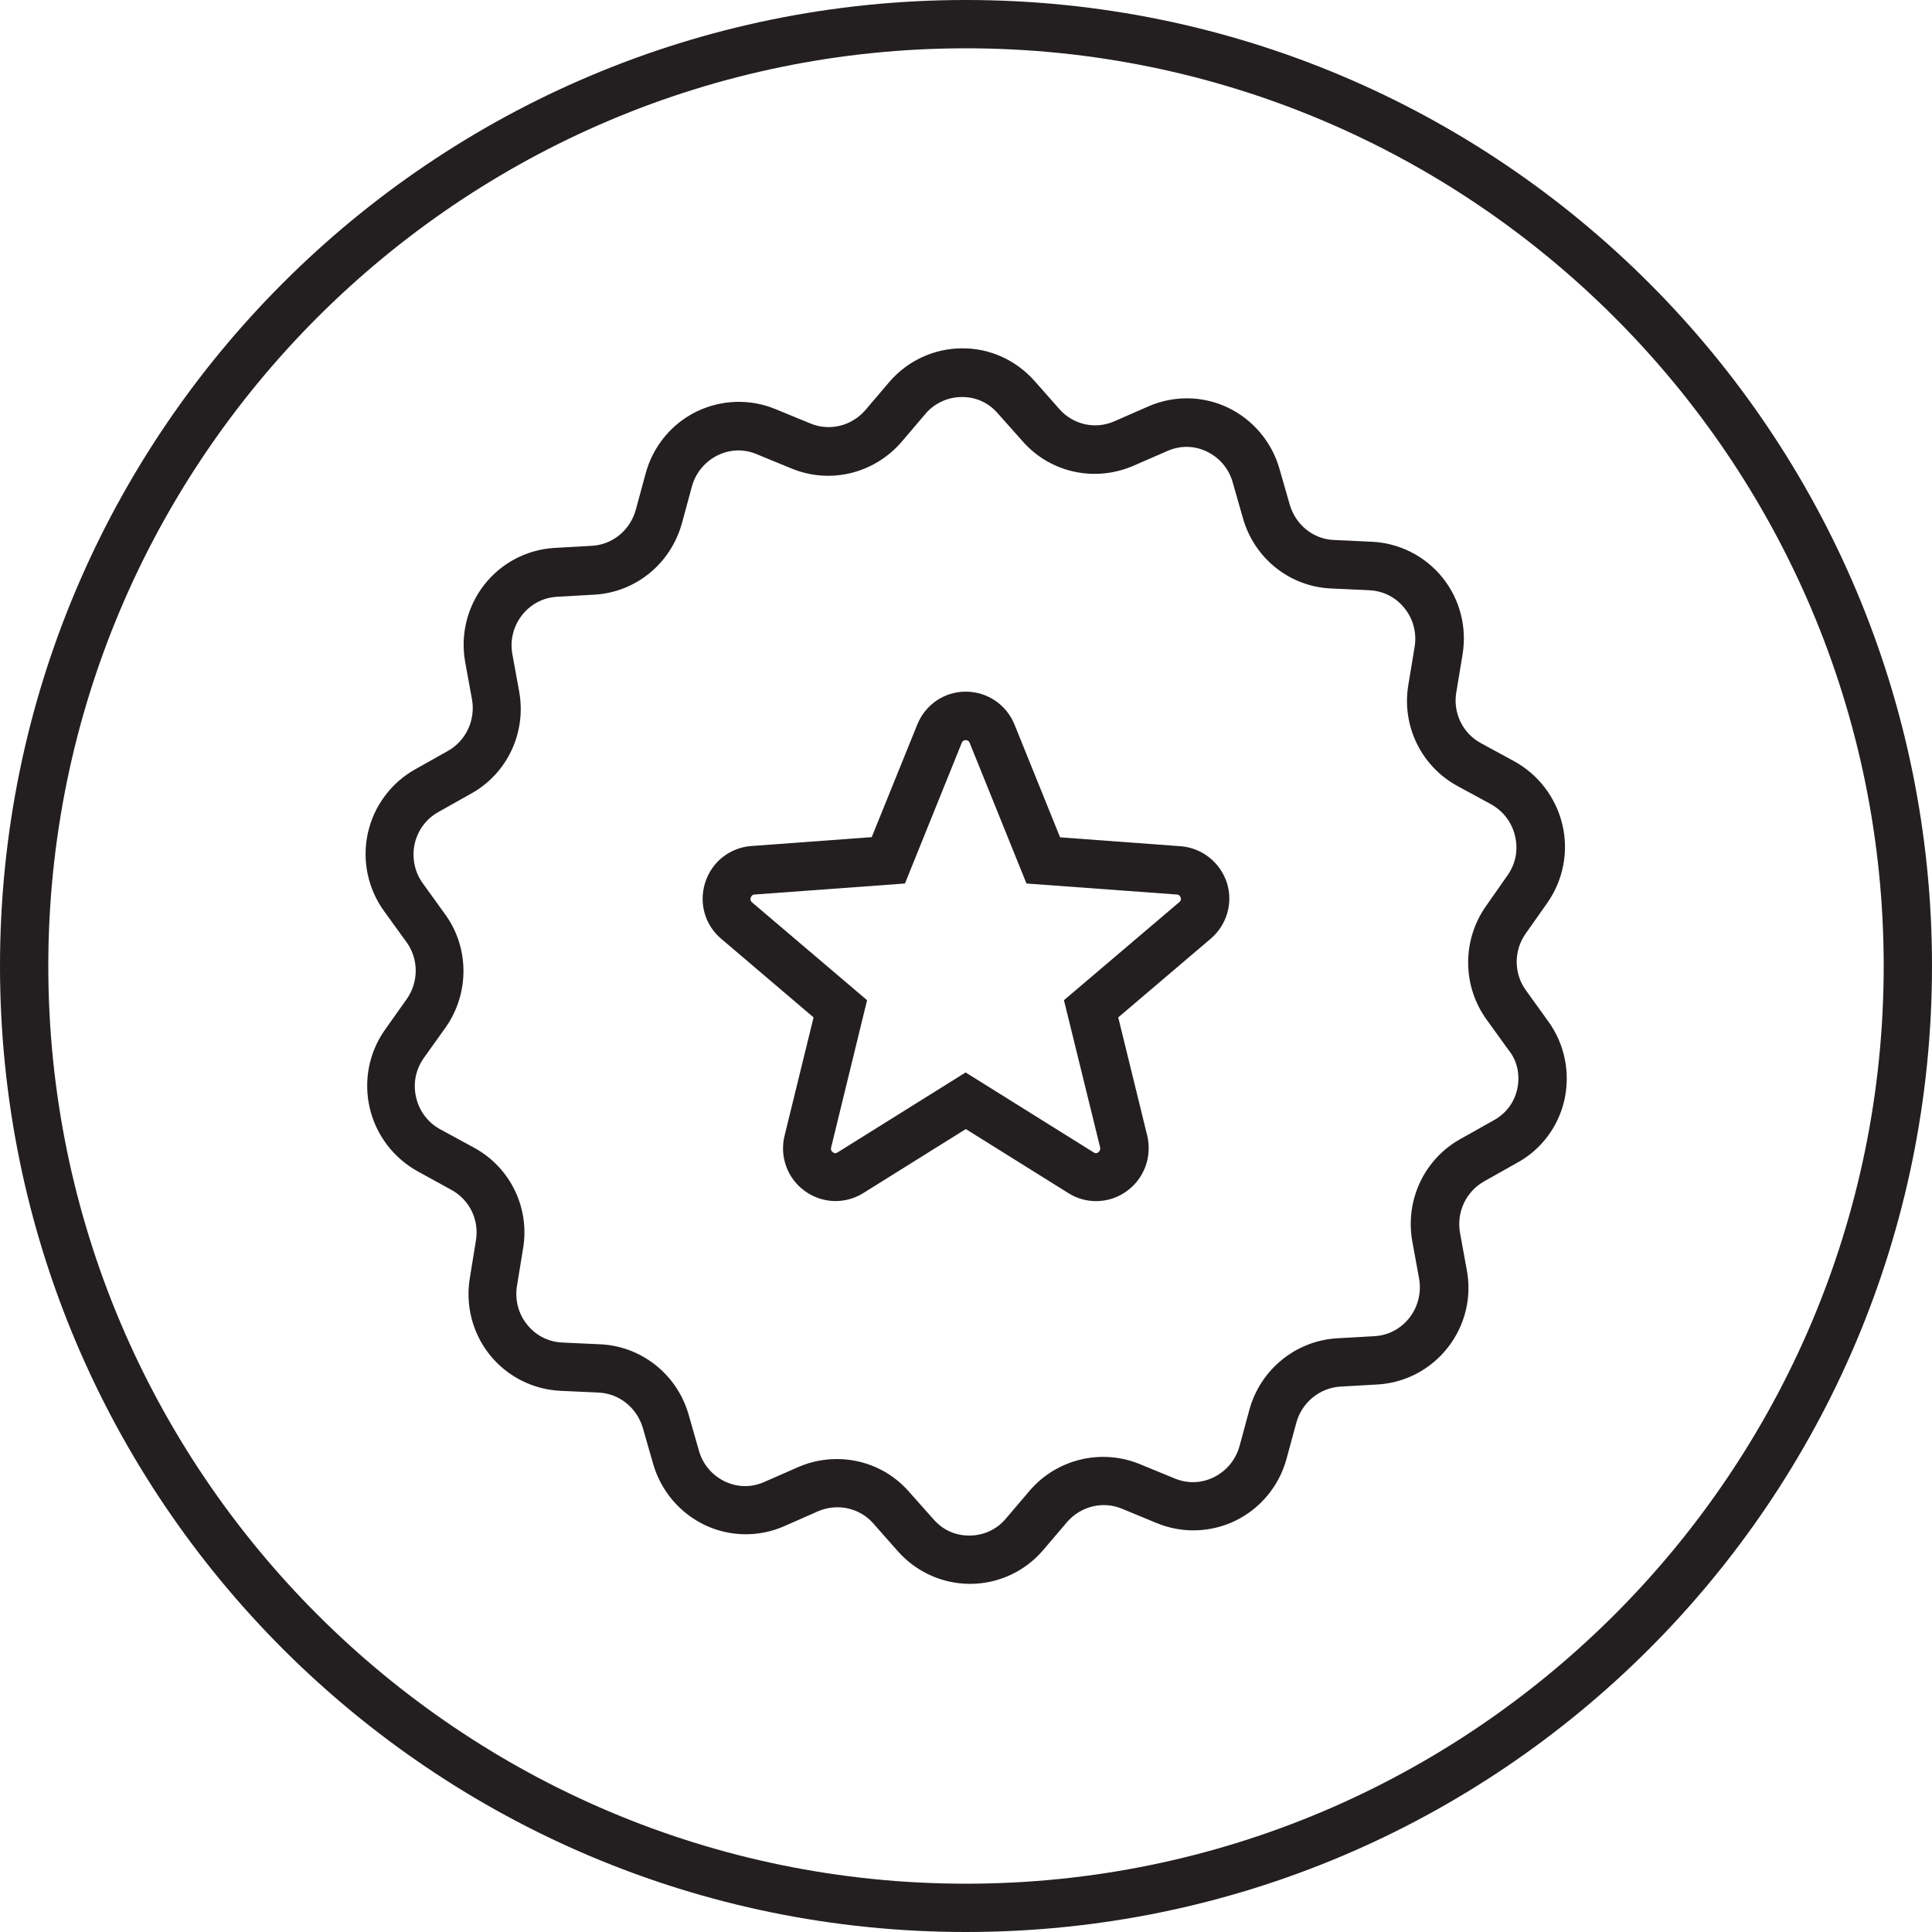
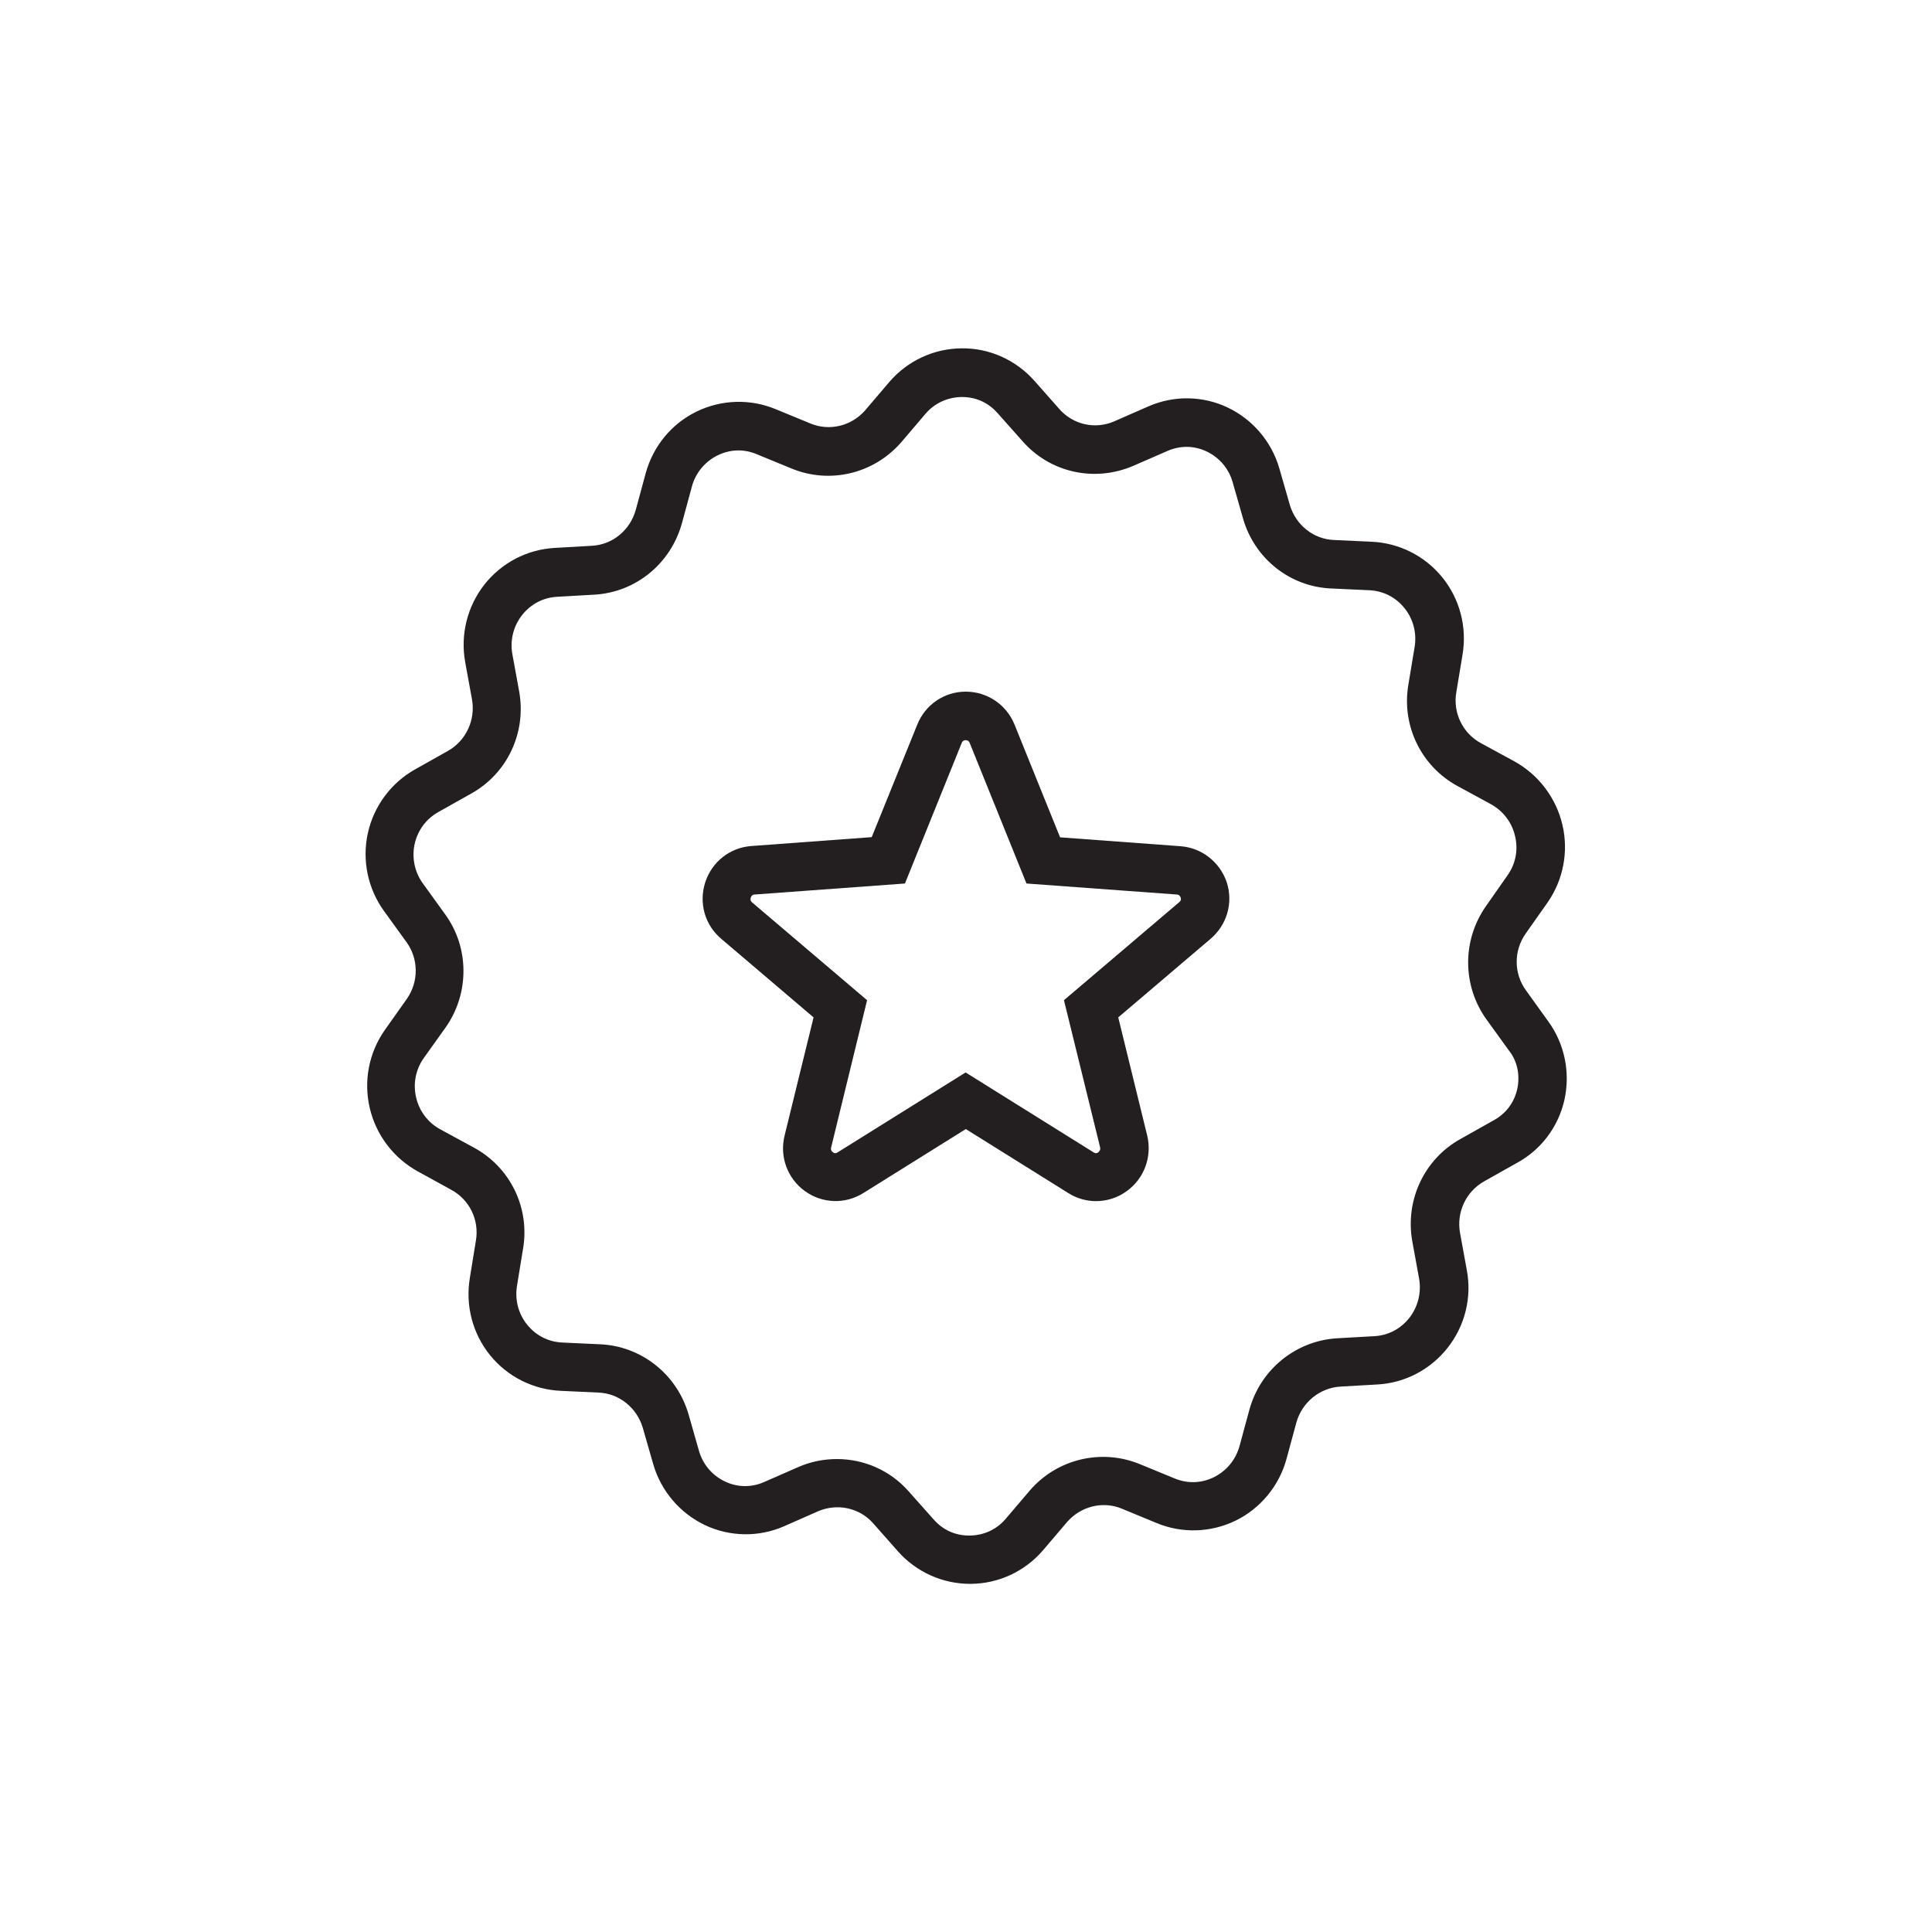
<svg xmlns="http://www.w3.org/2000/svg" version="1.1" id="Icon" x="0px" y="0px" viewBox="0 0 100 100" style="enable-background:new 0 0 100 100;" xml:space="preserve">
  <style type="text/css">
	.st0{fill:#231F20;}
</style>
  <g>
-     <path class="st0" d="M50,0C22.39,0,0,22.39,0,50c0,27.61,22.39,50,50,50c27.61,0,50-22.39,50-50C100,22.39,77.61,0,50,0z M50,97.5   C23.81,97.5,2.5,76.19,2.5,50S23.81,2.5,50,2.5S97.5,23.81,97.5,50S76.19,97.5,50,97.5z" />
    <path class="st0" d="M78.99,51.27c-0.64-0.87-0.65-2.06-0.02-2.95l1.12-1.59c0.82-1.17,1.11-2.64,0.78-4.04   c-0.33-1.4-1.24-2.6-2.5-3.29l-1.71-0.93c-0.95-0.51-1.47-1.58-1.28-2.65l0.32-1.93c0.24-1.43-0.14-2.89-1.05-4.01   c-0.9-1.11-2.24-1.78-3.66-1.84l-1.94-0.09c-1.06-0.04-1.98-0.77-2.29-1.82l-0.54-1.88c-0.4-1.39-1.38-2.54-2.68-3.16   c-1.29-0.61-2.78-0.63-4.09-0.06l-1.78,0.78c-0.99,0.43-2.13,0.17-2.84-0.64l-1.29-1.46c-0.96-1.08-2.33-1.7-3.77-1.68   c-1.43,0.01-2.79,0.64-3.73,1.73l-1.26,1.48c-0.71,0.81-1.84,1.09-2.83,0.68l-1.8-0.74c-1.32-0.55-2.81-0.5-4.09,0.12   c-1.3,0.63-2.26,1.8-2.64,3.2l-0.51,1.88c-0.29,1.06-1.2,1.81-2.27,1.87l-1.93,0.11c-1.43,0.08-2.75,0.77-3.64,1.9   c-0.89,1.14-1.25,2.6-0.99,4.02l0.35,1.92c0.19,1.07-0.31,2.14-1.25,2.67l-1.69,0.95c-1.25,0.7-2.14,1.9-2.45,3.3   c-0.31,1.41,0,2.88,0.84,4.04l1.15,1.59c0.64,0.87,0.65,2.06,0.03,2.95l-1.14,1.61c-0.83,1.18-1.11,2.65-0.78,4.05   c0.33,1.4,1.24,2.59,2.5,3.28l1.71,0.94c0.95,0.51,1.47,1.57,1.28,2.65l-0.31,1.91c-0.24,1.43,0.14,2.89,1.05,4.01   c0.9,1.11,2.24,1.78,3.67,1.84l1.94,0.09c1.06,0.04,1.98,0.78,2.29,1.82l0.54,1.88c0.4,1.39,1.38,2.54,2.68,3.16   c1.29,0.61,2.79,0.63,4.09,0.06l1.77-0.78c0.99-0.42,2.13-0.18,2.84,0.62l1.29,1.46c0.95,1.07,2.31,1.68,3.73,1.68   c0.01,0,0.03,0,0.04,0c1.43-0.01,2.79-0.64,3.73-1.73l1.26-1.48c0.71-0.81,1.85-1.09,2.83-0.68l1.79,0.74   c1.32,0.55,2.81,0.5,4.09-0.12c1.29-0.63,2.26-1.8,2.64-3.2l0.51-1.88c0.29-1.04,1.2-1.79,2.27-1.86l1.93-0.11   c1.42-0.08,2.74-0.77,3.63-1.9c0.9-1.14,1.26-2.61,0.99-4.03l-0.35-1.92c-0.19-1.07,0.31-2.14,1.26-2.67l1.67-0.94   c1.25-0.67,2.15-1.86,2.47-3.25c0.32-1.42,0.02-2.91-0.83-4.08L78.99,51.27z M78.53,56.38c-0.16,0.7-0.59,1.27-1.24,1.62   l-1.69,0.95c-1.88,1.04-2.88,3.17-2.5,5.3l0.35,1.92c0.13,0.72-0.05,1.46-0.5,2.04c-0.45,0.57-1.09,0.91-1.81,0.95l-1.94,0.11   c-2.14,0.13-3.96,1.62-4.53,3.69l-0.51,1.88c-0.2,0.72-0.67,1.29-1.33,1.62c-0.65,0.32-1.37,0.34-2.04,0.06l-1.8-0.74   c-1.98-0.81-4.27-0.27-5.68,1.36l-1.26,1.48c-0.47,0.55-1.13,0.85-1.85,0.86c-0.75,0.01-1.4-0.29-1.88-0.84l-1.29-1.45   c-0.96-1.09-2.32-1.67-3.71-1.67c-0.67,0-1.35,0.13-1.99,0.41l-1.78,0.78c-0.66,0.29-1.38,0.28-2.03-0.03   c-0.65-0.31-1.14-0.88-1.34-1.58l-0.54-1.89c-0.6-2.08-2.45-3.54-4.58-3.63l-1.94-0.09c-0.72-0.03-1.37-0.35-1.83-0.92   c-0.46-0.56-0.65-1.3-0.53-2.02l0.31-1.9c0.37-2.13-0.66-4.24-2.56-5.26l-1.71-0.93c-0.64-0.34-1.1-0.95-1.26-1.65   c-0.17-0.71-0.03-1.44,0.39-2.04l1.15-1.61c1.23-1.77,1.21-4.13-0.05-5.85l-1.14-1.58c-0.43-0.59-0.58-1.33-0.43-2.04   c0.16-0.71,0.59-1.3,1.23-1.66l1.69-0.95c1.88-1.04,2.88-3.17,2.49-5.3l-0.35-1.92c-0.13-0.71,0.05-1.45,0.5-2.02   c0.45-0.57,1.09-0.91,1.81-0.95l1.93-0.11c2.14-0.12,3.96-1.6,4.54-3.71l0.51-1.88c0.19-0.71,0.68-1.3,1.33-1.62   c0.65-0.32,1.37-0.34,2.03-0.06l1.8,0.74c1.99,0.82,4.26,0.27,5.68-1.36l1.26-1.48c0.46-0.54,1.14-0.85,1.85-0.86   c0.75-0.01,1.4,0.29,1.88,0.84l1.29,1.45c1.42,1.62,3.71,2.13,5.71,1.28l1.79-0.78c0.66-0.29,1.38-0.28,2.03,0.03   c0.65,0.31,1.14,0.88,1.34,1.58l0.54,1.89c0.6,2.09,2.45,3.54,4.58,3.62l1.94,0.09c0.72,0.03,1.37,0.35,1.83,0.92   c0.46,0.56,0.65,1.3,0.53,2.02l-0.32,1.93c-0.37,2.13,0.66,4.25,2.55,5.27l1.71,0.93c0.64,0.35,1.1,0.95,1.26,1.66   c0.17,0.71,0.03,1.44-0.4,2.04l-1.12,1.6c-1.23,1.77-1.21,4.12,0.05,5.86l1.14,1.58l0,0C78.54,54.91,78.69,55.66,78.53,56.38z" />
    <path class="st0" d="M61.1,43.8l-6.23-0.46l-2.36-5.84c-0.42-1.03-1.41-1.7-2.52-1.7c0,0-0.01,0-0.01,0c-1.11,0-2.09,0.68-2.5,1.7   l-2.36,5.83l-6.23,0.46c-1.11,0.08-2.05,0.82-2.39,1.89s-0.01,2.21,0.84,2.92l4.77,4.06l-1.5,6.12c-0.27,1.09,0.15,2.22,1.05,2.87   c0.9,0.65,2.09,0.69,3.03,0.1l5.3-3.31l5.3,3.31c0.44,0.28,0.94,0.42,1.44,0.42c0.56,0,1.11-0.17,1.58-0.51   c0.91-0.65,1.33-1.78,1.07-2.88l-1.5-6.12l4.76-4.05c0.86-0.72,1.2-1.87,0.86-2.93C63.15,44.63,62.21,43.88,61.1,43.8z    M61.02,46.71l-5.95,5.06l1.87,7.61c0.03,0.11-0.01,0.19-0.09,0.26c-0.12,0.09-0.2,0.03-0.24,0.01l-6.63-4.14l-6.63,4.14   c-0.04,0.02-0.13,0.08-0.24-0.01c-0.13-0.09-0.1-0.21-0.09-0.25l1.86-7.62l-5.95-5.06c-0.03-0.03-0.12-0.1-0.07-0.25   c0.05-0.15,0.16-0.16,0.2-0.16l7.78-0.57l2.94-7.28c0.02-0.04,0.05-0.13,0.2-0.14c0,0,0,0,0,0c0.15,0,0.2,0.11,0.21,0.14l2.94,7.28   l7.78,0.57c0.04,0,0.15,0.01,0.2,0.16C61.16,46.6,61.07,46.67,61.02,46.71z" />
  </g>
</svg>